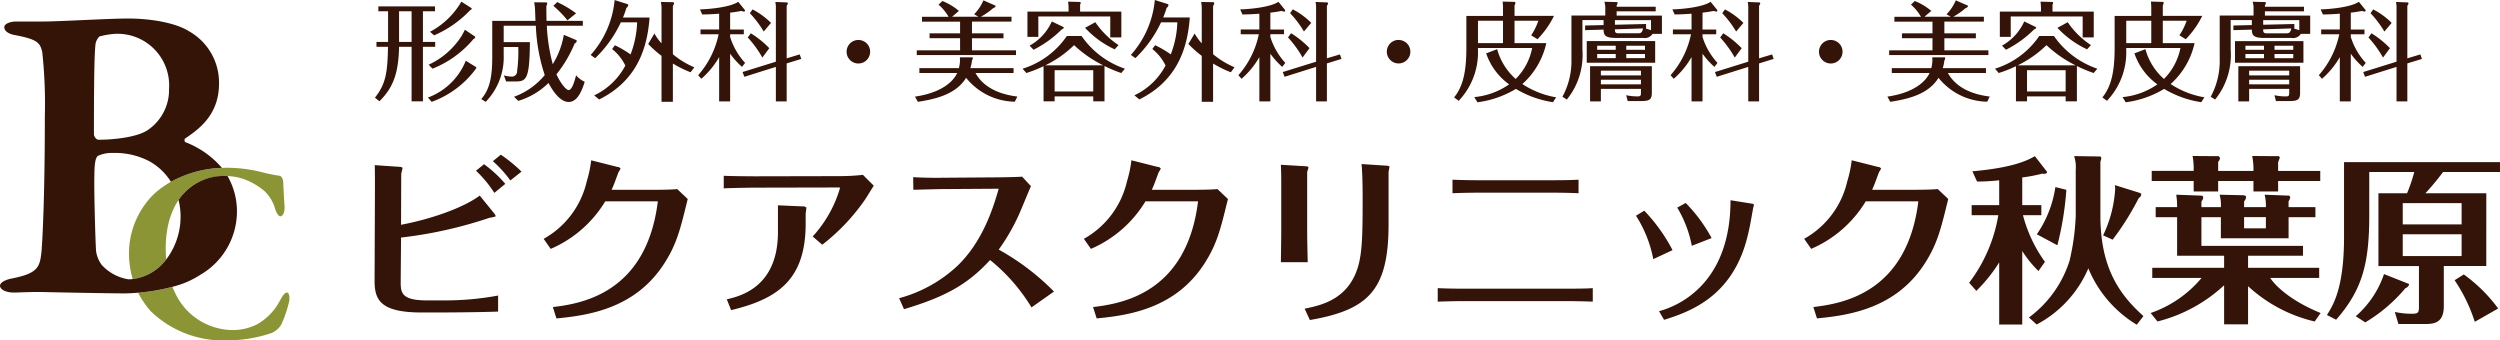
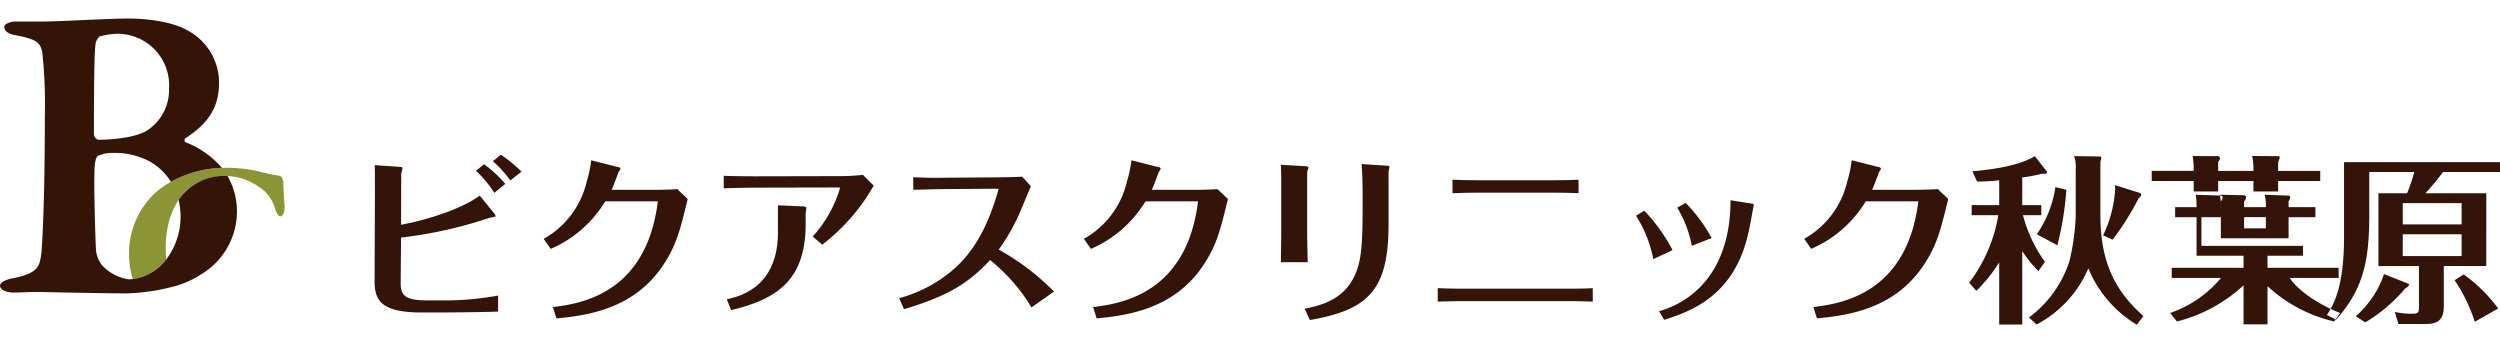
<svg xmlns="http://www.w3.org/2000/svg" id="logo.svg" width="97.953mm" height="13.337mm" viewBox="0 0 277.661 37.806">
  <defs>
    <style>.cls-1{fill:#341308;fill-rule:evenodd;}.cls-2{fill:#8c9535;}.cls-3{fill:#341407;}</style>
  </defs>
-   <path id="ビクアスクリニック秋葉原" class="cls-1" d="M46.64,19.369c0-.12.14-.58.14-.68,0-.08-.04-.14-.44-.16l-2.64-.18c.02.74.02,1.84.02,2.581l-.04,10.262c0,2.1.62,3.521,5.22,3.521h1.98c.6,0,4.46-.02,6.52-.1V32.832a32.346,32.346,0,0,1-5.9.54H49.54c-2.7,0-2.96-.72-2.96-1.96l.04-5.021a47.629,47.629,0,0,0,9.84-2.2,2.619,2.619,0,0,0,.68-.16.937.937,0,0,0-.22-.38l-1.56-1.92c-1.88,1.4-5.54,2.641-8.74,3.241Zm11.56,1.06a13.521,13.521,0,0,0-2.36-2.18l-.9.72a12.716,12.716,0,0,1,2.04,2.46Zm1.8-1.36a15.994,15.994,0,0,0-2.3-1.88l-.88.72A13.123,13.123,0,0,1,58.76,20.05Zm3.24,8.582a13.152,13.152,0,0,0,6.06-5.281h5.84c-1.26,10.222-8.5,11.362-11.66,11.743l.4,1.26c3.62-.34,8.8-1.12,12-6.141,1.38-2.16,1.76-3.781,2.58-7.121l-1.16-1.1c-.48.04-1.16.08-3.16.08H70c.26-.52.56-1.42.78-1.98a1.866,1.866,0,0,0,.22-.38.393.393,0,0,0-.34-.18l-2.92-.74a13.475,13.475,0,0,1-.5,2.361,9.8,9.8,0,0,1-4.78,6.361Zm34.68-8.222a23.809,23.809,0,0,1-2.68.14l-9.26.02c-.62,0-2.88-.02-3.52-.06v1.4c.6-.04,2.88-.08,3.52-.08l9.22-.02a.219.219,0,0,1,.18.04,13.578,13.578,0,0,1-3.04,5.4l1.06.92a22.494,22.494,0,0,0,4.84-5.141c.14-.22.76-1.22.88-1.42ZM88.48,25.79c0,6.141-4.24,7.121-5.68,7.462l.48,1.2c5.26-1.26,8.28-3.441,8.28-9.622V23.75c0-.1.08-.58.08-.68a.508.508,0,0,0-.42-.14l-2.74-.12v2.981Zm30.66,6.6a26.823,26.823,0,0,0-6.14-4.661,22.087,22.087,0,0,0,2.56-4.621c.16-.38.92-2.221,1.02-2.421l-.98-1.06c-.72.06-2.88.08-3.16.08l-5.46.04c-1.4.02-2.18,0-3.48-.06l.02,1.4c.76-.02,2.74-.08,3.48-.08l6-.04c-.68,2.38-1.86,5.961-4.62,8.6a15.344,15.344,0,0,1-6.44,3.561l.54,1.22c4.38-1.32,6.96-2.621,9.56-5.461a20.035,20.035,0,0,1,4.6,5.261Zm4.1-4.741a13.152,13.152,0,0,0,6.06-5.281h5.84c-1.26,10.222-8.5,11.362-11.66,11.743l.4,1.26c3.62-.34,8.8-1.12,12-6.141,1.38-2.16,1.76-3.781,2.58-7.121l-1.16-1.1c-.48.04-1.16.08-3.16.08H130c.26-.52.56-1.42.78-1.98a1.865,1.865,0,0,0,.22-.38.393.393,0,0,0-.34-.18l-2.92-.74a13.475,13.475,0,0,1-.5,2.361,9.8,9.8,0,0,1-4.78,6.361Zm21.14-1.94c0,1.02-.04,3.241-.04,3.421h2.98c-.02-.92-.06-2.42-.06-3.4v-6.6c0-.08.14-.42.14-.5,0-.12-.1-.14-.36-.16l-2.7-.16c.02.5.04,1.14.04,1.64v5.759Zm3.18,9.842c6.44-1.12,8.74-3.261,8.74-10.622v-5.8c0-.1.1-.5.1-.58,0-.12-.22-.14-.32-.14l-2.78-.18c.1,1.02.12,2.6.12,3.681,0,3.841-.02,6.021-.5,7.682-1.08,3.681-4.1,4.321-5.94,4.7Zm31.42-3.541c-.64.04-1.18.06-3.26.06h-10.84c-1.36,0-2.22-.02-3.12-.06v1.5c.66-.02,1.86-.06,3.08-.06h10.9c1.06,0,2.18.02,3.24.06v-1.5Zm-1.58-12.043c-.94.04-1.34.06-3.3.06h-7.4c-1.7,0-2.16-.02-3.3-.06v1.5c1.18-.04,1.84-.06,3.3-.06h7.44c1.56,0,2.24.02,3.26.06v-1.5Zm10.96,3.1a12.871,12.871,0,0,1,1.62,4.241l2.2-.86a17.301,17.301,0,0,0-2.88-3.9Zm-4.58.9a13.684,13.684,0,0,1,1.92,4.821l2.14-1a18.988,18.988,0,0,0-3.14-4.381Zm10.5-1.72c0,9.082-5.56,11.683-7.94,12.323l.56.96c2.72-.86,7.46-2.461,9.18-8.922.32-1.22.44-1.961.7-3.421,0-.08.1-.36.1-.42a.225.225,0,0,0-.22-.14Zm8.96,5.4a13.152,13.152,0,0,0,6.06-5.281h5.84c-1.26,10.222-8.5,11.362-11.66,11.743l.4,1.26c3.62-.34,8.8-1.12,12-6.141,1.38-2.16,1.76-3.781,2.58-7.121l-1.16-1.1c-.48.04-1.16.08-3.16.08H210c.26-.52.56-1.42.78-1.98a1.866,1.866,0,0,0,.22-.38.393.393,0,0,0-.34-.18l-2.92-.74a13.475,13.475,0,0,1-.5,2.361,9.8,9.8,0,0,1-4.78,6.361Zm23.44.24a12.292,12.292,0,0,0,1.8,2.221l.72-1.02a15.513,15.513,0,0,1-2.44-5.181h2.04v-1.12h-2.12V19.712a16.318,16.318,0,0,0,2.22-.42.827.827,0,0,0,.2.02c.38,0,.34-.22.32-.24l-1.34-1.72c-.76.44-2.36,1.28-6.94,1.68l.52,1.14a23.458,23.458,0,0,0,2.46-.14v2.761H221.06v1.119h2.96a16.978,16.978,0,0,1-3.24,7.5l.8.9a17.045,17.045,0,0,0,2.54-3.161v6.9h2.56v-8.16Zm5.76-10.542a3.818,3.818,0,0,1,.18,1.5v5.141a25.951,25.951,0,0,1-.68,4.961,12.506,12.506,0,0,1-4.52,6.321l.86.78A12.687,12.687,0,0,0,234.02,29.812a13.193,13.193,0,0,0,5.38,6.261l.74-.96c-2.58-2.32-4.78-5.261-4.78-11.142V17.989c.08-.32.1-.36.1-.4a.24.24,0,0,0-.1-.2Zm4.52,3.221a2.048,2.048,0,0,1,.04.44,13.715,13.715,0,0,1-1.34,5.141l1.06.48a30.548,30.548,0,0,0,2.9-4.621.57.57,0,0,0,.28-.38.245.245,0,0,0-.12-.18Zm-6.6.22a12.425,12.425,0,0,1-2.06,5.241l2.28,1.22a34.454,34.454,0,0,0,1-6.161Zm21.4,7.622h6.1V27.312h-11.28V24.13h2.16v2.34h7.52V24.13h2.98V23.012h-2.98v-.66a.888.888,0,0,0,.18-.44.2.2,0,0,0-.215-.184l-.025.004-2.6-.1a4.969,4.969,0,0,1,.14,1.38h-2.42v-.64a.8.8,0,0,0,.22-.46c0-.16-.14-.2-.3-.22l-2.64-.06a4.313,4.313,0,0,1,.14,1.38h-2.16v-.64a.742.742,0,0,0,.2-.42c0-.16-.1-.22-.28-.22l-2.72-.1a7.74,7.74,0,0,1,.1,1.38h-2.38v1.12h2.38v4.28h5.22v1.34h-7.98v1.12h5.48a12.77,12.77,0,0,1-5.66,3.9l.76.94a16.956,16.956,0,0,0,7.4-4.021v4.341h2.66v-4.24a16.4,16.4,0,0,0,7.4,3.921l.66-.94c-3.2-1.3-4.98-2.941-5.6-3.9h5.44v-1.12h-7.9V28.412Zm1.98-3.041h-2.42v-1.24h2.42Zm-8.02-6.381h-4.66v1.126h4.66v1.16h2.72v-1.16h3.92v1.16h2.74v-1.16h4.68v-1.12h-4.68v-.98a4.671,4.671,0,0,0,.18-.48.179.179,0,0,0-.22-.18l-2.84-.02a8.722,8.722,0,0,1,.14,1.24v.42h-3.92v-1.02a.633.633,0,0,0,.2-.38.256.256,0,0,0-.32-.24l-2.72-.02a8.142,8.142,0,0,1,.12,1.2v.46Zm27.78,10.562h4.72V21.469h-6.76a27.799,27.799,0,0,0,1.96-2.361h6.32V18.012H262.42v8.322c0,5.661-1.2,7.542-1.9,8.662l1.02.52c2.94-3.341,3.68-6.321,3.68-11.562V19.112h5a18.326,18.326,0,0,1-.8,2.361h-3.18v8.082h4.5v4.437c0,.7-.02.86-.78.86a8.583,8.583,0,0,1-1.9-.2l.4,1.34h2.84c.96,0,2.2,0,2.2-1.96V29.551Zm1.98-1.1h-6.54v-2.42h6.54Zm-6.54-5.881h6.54v2.361h-6.54V22.567Zm-2.08,7.882a10.748,10.748,0,0,1-3.14,4.681l1.06.68a17.407,17.407,0,0,0,4.46-3.8.637.637,0,0,0,.4-.38.112.112,0,0,0-.1-.12Zm12.68,3.821a17.14,17.14,0,0,0-3.82-3.781l-1.02.64a17.943,17.943,0,0,1,2.24,4.621Z" transform="translate(-2.079 -0.007)" />
-   <path id="形成外科_美容外科_皮膚科_美容皮膚科" data-name="形成外科 美容外科 皮膚科 美容皮膚科" class="cls-1" d="M49.05,1.257h1.34V.717H44.1v.54h1.08V4.663h-1.29v.54h1.28c-.05,2.9-.25,4.138-1.45,5.649l.5.4c1.49-1.475,2.12-3.034,2.18-6.045h1.39v6.057h1.26V5.203h1.36v-.54h-1.36ZM47.79,4.663H46.4V1.257h1.39Zm6.02,2.087a7.213,7.213,0,0,1-4.2,4.09l.41.48a10.53,10.53,0,0,0,4.97-3.754.179.179,0,0,0-.08-.132Zm-.49-6.56a8.762,8.762,0,0,1-3.48,3.346l.45.4a12.165,12.165,0,0,0,4-2.794.254.254,0,0,0,.18-.168.121.121,0,0,0-.08-.1Zm.39,3.118c-.08.168-.3.588-.36.684a8.62,8.62,0,0,1-3.66,3.2l.42.444a11.435,11.435,0,0,0,4.55-3.286c.15-.084.19-.12.19-.192a.136.136,0,0,0-.08-.132Zm10.99.564a9.148,9.148,0,0,1-1.23,3.262,19.785,19.785,0,0,1-.66-4.27h4v-.54H62.78c-.02-.66-.02-1.127-.02-1.655a1.469,1.469,0,0,0,.1-.276c0-.084-.06-.12-.17-.12l-1.28-.012a7.325,7.325,0,0,1,.09.744c.01.192.04,1.115.05,1.319H56.75V6.342c0,2.291-.31,3.622-1.22,4.665l.49.312a7.1,7.1,0,0,0,2-5.229V5.227h1.62a15.893,15.893,0,0,1-.13,2.675.573.573,0,0,1-.6.612,3.5,3.5,0,0,1-.87-.132l.25.672h.98c1.24,0,1.63-.132,1.66-4.366h-2.91V2.864h3.57a19.699,19.699,0,0,0,.99,5.481,7.972,7.972,0,0,1-3.41,2.411l.47.456a8.119,8.119,0,0,0,3.36-1.991c.25.48,1.15,2.111,2.23,2.111.76,0,1.32-.708,1.79-2.243a2.655,2.655,0,0,1-.96-.72c-.13.5-.42,1.643-.83,1.643-.21,0-.79-.54-1.35-1.751a14.059,14.059,0,0,0,2.02-3.418.445.445,0,0,0,.24-.276.153.153,0,0,0-.12-.132Zm1.36-2.387a11.727,11.727,0,0,0-2.1-1.247l-.42.42A11.564,11.564,0,0,1,65.1,2.265Zm4,3.97A5.305,5.305,0,0,1,71.53,7.29a7.529,7.529,0,0,1-3.46,3.31l.55.456c3.85-1.907,5.33-5.169,5.6-9.1h-2.95c.18-.444.3-.8.38-1.067a.538.538,0,0,0,.21-.312.173.173,0,0,0-.15-.132l-1.37-.432a10.6,10.6,0,0,1-2.66,6.1l.5.36a13.414,13.414,0,0,0,2.85-3.982h1.81a10.801,10.801,0,0,1-.73,3.562,11.298,11.298,0,0,0-1.74-1.019Zm9.13,2.027a9.3,9.3,0,0,1-2.38-1.451V.657a.571.571,0,0,0,.13-.288.122.122,0,0,0-.15-.12L75.48.225a3.849,3.849,0,0,1,.07.888V4.819a5.601,5.601,0,0,1-.79-1.091L74.07,4.891a12.053,12.053,0,0,0,1.48,1.319v5.1h1.26V7.062a11.882,11.882,0,0,0,1.97.971Zm3.98-3.67h1.52V3.284H83.17V1.412c.2-.024.63-.072,1.26-.192a.763.763,0,0,0,.27.072.1.1,0,0,0,.118-.078.103.103,0,0,0,.002-.022.317.317,0,0,0-.09-.168l-.66-.816c-.99.66-3.52.828-4.25.84l.25.564c.37,0,.99-.012,1.88-.084V3.279H79.88v.533h2.01a9.856,9.856,0,0,1-2.27,4.546l.35.4a9.26,9.26,0,0,0,1.98-2.411v4.925h1.22v-5.3a8.708,8.708,0,0,0,1.32,1.463l.34-.444a7.582,7.582,0,0,1-1.66-2.878V3.812Zm6.28,2.674V.645a.553.553,0,0,0,.13-.264c0-.1-.1-.108-.18-.108l-1.21-.048a3.118,3.118,0,0,1,.06.72V6.858l-3.7,1.151.2.528,3.5-1.1v3.835h1.2V7.05l1.62-.5L90.9,6.05Zm-1.74-3.934a8.271,8.271,0,0,0-2.05-1.5l-.3.42A11.435,11.435,0,0,1,86.9,3.511Zm-.19,2.806a10.777,10.777,0,0,0-2.05-1.655l-.34.468a11.877,11.877,0,0,1,1.62,2.231Zm9.9-.912a1.307,1.307,0,1,0,1.3,1.314V5.753a1.3,1.3,0,0,0-1.294-1.306l-.006,0Zm12.61-2.039h4.39v-.54h-3.4a7.956,7.956,0,0,0,1.37-.959.385.385,0,0,0,.27-.216.093.093,0,0,0-.08-.084l-1.28-.564a4.885,4.885,0,0,1-1.03,1.547l.48.276h-2.93l.76-.648a6.569,6.569,0,0,0-1.84-1.1l-.42.408a5.088,5.088,0,0,1,1.11,1.343h-2.95v.542h4.23v1.3h-3.39v.54h3.39V5.595H103.9v.528h11.02V5.599h-4.89V4.255h3.5V3.712h-3.5v-1.3Zm5.04,8.324c-3.36-.408-4.35-2.087-4.65-2.615h4.23v-.54h-4.8a4.267,4.267,0,0,0,.18-.851.559.559,0,0,0,.09-.252.09.09,0,0,0-.11-.1h-1.32c0,.108.01.228.01.336a3.726,3.726,0,0,1-.12.863h-4.39v.54h4.2c-.27.588-1.26,2.123-4.69,2.627l.32.576c2.39-.36,4.31-.983,5.36-2.663a7.078,7.078,0,0,0,5.41,2.651Zm1-2.615a14.089,14.089,0,0,0,1.91-.756v3.9h1.23v-.548h4.29v.552h1.25V7.338a14.886,14.886,0,0,0,1.86.78l.41-.48a9.616,9.616,0,0,1-4.82-3.634h-1.63a9.288,9.288,0,0,1-4.92,3.634Zm2.1-.851a12.135,12.135,0,0,0,3.2-2.243,13.299,13.299,0,0,0,3.24,2.243Zm1.04,2.9V7.805h4.29v2.363h-4.29Zm2.83-8.875V.525a.331.331,0,0,0,.06-.192.088.088,0,0,0-.09-.108l-1.3-.036c.02.156.05.516.05.684v.42h-4.57V4.099h1.21V1.833h7.99V4.16h1.23V1.293h-4.58Zm-3.14,1.1a5.773,5.773,0,0,1-2.47,2.687l.44.456A12.119,12.119,0,0,0,120,3.272a.365.365,0,0,0,.23-.18.121.121,0,0,0-.08-.1Zm3.69.708a10.5,10.5,0,0,0,3.29,2.387l.43-.468a9.311,9.311,0,0,1-2.58-2.543Zm7.47,2.351a5.305,5.305,0,0,1,1.47,1.835,7.529,7.529,0,0,1-3.46,3.31l.55.456c3.85-1.907,5.33-5.169,5.6-9.1h-2.95c.18-.444.3-.8.38-1.067a.538.538,0,0,0,.21-.312.173.173,0,0,0-.15-.132l-1.37-.432a10.6,10.6,0,0,1-2.66,6.1l.5.36a13.414,13.414,0,0,0,2.85-3.982h1.81a10.801,10.801,0,0,1-.73,3.562,11.298,11.298,0,0,0-1.74-1.019Zm9.13,2.027a9.3,9.3,0,0,1-2.38-1.451V.657a.571.571,0,0,0,.13-.288.122.122,0,0,0-.15-.12L135.48.225a3.849,3.849,0,0,1,.07.888V4.819a5.601,5.601,0,0,1-.79-1.091L134.07,4.891a12.053,12.053,0,0,0,1.48,1.319v5.1h1.26V7.062a11.882,11.882,0,0,0,1.97.971Zm3.98-3.67h1.52V3.284h-1.52V1.412c.2-.024.63-.072,1.26-.192a.763.763,0,0,0,.27.072.1.1,0,0,0,.118-.078.103.103,0,0,0,.002-.022.317.317,0,0,0-.09-.168l-.66-.816c-.99.66-3.52.828-4.25.84l.25.564c.37,0,.99-.012,1.88-.084V3.279h-2.07v.533h2.01a9.856,9.856,0,0,1-2.27,4.546l.35.4a9.26,9.26,0,0,0,1.98-2.411v4.925h1.22v-5.3a8.708,8.708,0,0,0,1.32,1.463l.34-.444a7.582,7.582,0,0,1-1.66-2.878V3.812Zm6.28,2.674V.645a.553.553,0,0,0,.13-.264c0-.1-.1-.108-.18-.108l-1.21-.048a3.118,3.118,0,0,1,.06.72V6.858l-3.7,1.151.2.528,3.5-1.1v3.835h1.2V7.05l1.62-.5-.17-.5Zm-1.74-3.934a8.271,8.271,0,0,0-2.05-1.5l-.3.42a11.435,11.435,0,0,1,1.54,2.039Zm-.19,2.806a10.777,10.777,0,0,0-2.05-1.655l-.34.468a11.877,11.877,0,0,1,1.62,2.231Zm9.9-.912a1.307,1.307,0,1,0,1.3,1.314V5.747a1.3,1.3,0,0,0-1.3-1.3H157.42Zm12.87.348V2.312h2.65a7.581,7.581,0,0,1-.8,1.619l.7.432A9.955,9.955,0,0,0,174.67,1.772h-4.38V.612a.858.858,0,0,0,.1-.276.13.13,0,0,0-.136-.123L170.23.216,168.97.18a6.193,6.193,0,0,1,.04.767v.828h-4.07V5.361c0,2.962-.5,4.378-1.36,5.469l.51.372a7.8,7.8,0,0,0,2.14-5.6V5.335h6.02a6.682,6.682,0,0,1-1.83,3.442,6.787,6.787,0,0,1-2.06-3.31l-1.22.468a7.015,7.015,0,0,0,2.55,3.442,8.107,8.107,0,0,1-3.87,1.415l.35.576a11.031,11.031,0,0,0,4.27-1.487,11.276,11.276,0,0,0,4.12,1.475l.35-.54a9.762,9.762,0,0,1-3.75-1.475,8.576,8.576,0,0,0,2.66-4.546h-3.53Zm-4.06,0V2.312h2.78V4.795h-2.78Zm12.08-.216v2.4h7.6v-2.4Zm1.16.959V5.083h2.06v.456h-2.06Zm2.06.468v.468h-2.06V6.006h2.06Zm1.17-.468V5.083h2.08v.456H182.7Zm2.08.468v.468H182.7V6.006h2.08Zm-.24-1.787a1.02,1.02,0,0,0,1.08-.444h1.04V1.737h-5.03V1.269h4.34V.753h-4.34V.612a.759.759,0,0,0,.11-.276c0-.084-.07-.1-.14-.1l-1.33-.036a2.301,2.301,0,0,1,.1.732v.8h-3.76V6.565a8.292,8.292,0,0,1-1,4.186l.49.312a7.866,7.866,0,0,0,1.73-5.529v-3.3h2.35v.558l-2.05.048v.516l2.05-.06c0,.612.19.923,1.32.923h3.04Zm.36-1.055V2.672l-3.46.084V2.24h4.01V3.355c-.16-.048-.35-.108-.58-.18Zm-2.99.552c-.43,0-.47-.1-.47-.444l3.12-.1c-.11.54-.3.54-.62.54h-2.03Zm2.42,6.165v.384c0,.408-.05.456-.41.456a5.943,5.943,0,0,1-1.23-.132l.17.648h1.51c.99,0,1.17-.216,1.17-.971v-2.9h-6.86v3.91h1.2V9.88h4.45Zm-4.45-.5V8.861h4.45v.516h-4.45Zm0-1V7.853h4.45v.528h-4.45ZM191.17,3.812h1.52V3.284h-1.52V1.412c.2-.024.63-.072,1.26-.192a.763.763,0,0,0,.27.072.1.1,0,0,0,.118-.078.103.103,0,0,0,.002-.022.317.317,0,0,0-.09-.168l-.66-.816c-.99.66-3.52.828-4.25.84l.25.564c.37,0,.99-.012,1.88-.084V3.279h-2.07v.533h2.01a9.856,9.856,0,0,1-2.27,4.546l.35.4a9.26,9.26,0,0,0,1.98-2.411v4.925h1.22v-5.3a8.708,8.708,0,0,0,1.32,1.463l.34-.444a7.582,7.582,0,0,1-1.66-2.878V3.812Zm6.28,2.674V.645a.553.553,0,0,0,.13-.264c0-.1-.1-.108-.18-.108l-1.21-.048a3.118,3.118,0,0,1,.06.72V6.858l-3.7,1.151.2.528,3.5-1.1v3.835h1.2V7.05l1.62-.5-.17-.5Zm-1.74-3.934a8.271,8.271,0,0,0-2.05-1.5l-.3.42a11.435,11.435,0,0,1,1.54,2.039Zm-.19,2.806a10.777,10.777,0,0,0-2.05-1.655l-.34.468a11.877,11.877,0,0,1,1.62,2.231Zm9.9-.912a1.307,1.307,0,1,0,1.3,1.314V5.753a1.3,1.3,0,0,0-1.294-1.306l-.006,0Zm12.61-2.039h4.39v-.54h-3.4a7.956,7.956,0,0,0,1.37-.959.385.385,0,0,0,.27-.216.093.093,0,0,0-.08-.084l-1.28-.564a4.885,4.885,0,0,1-1.03,1.547l.48.276h-2.93l.76-.648a6.569,6.569,0,0,0-1.84-1.1l-.42.408a5.088,5.088,0,0,1,1.11,1.343h-2.95v.542h4.23v1.3h-3.39v.54h3.39V5.595H211.9v.528h11.02V5.599h-4.89V4.255h3.5V3.712h-3.5v-1.3Zm5.04,8.324c-3.36-.408-4.35-2.087-4.65-2.615h4.23v-.54h-4.8a4.267,4.267,0,0,0,.18-.851.559.559,0,0,0,.09-.252.09.09,0,0,0-.11-.1h-1.32c0,.108.01.228.01.336a3.726,3.726,0,0,1-.12.863h-4.39v.54h4.2c-.27.588-1.26,2.123-4.69,2.627l.32.576c2.39-.36,4.31-.983,5.36-2.663a7.078,7.078,0,0,0,5.41,2.651Zm1-2.615a14.089,14.089,0,0,0,1.91-.756v3.9h1.23v-.548h4.29v.552h1.25V7.338a14.886,14.886,0,0,0,1.86.78l.41-.48a9.616,9.616,0,0,1-4.82-3.634h-1.63a9.288,9.288,0,0,1-4.92,3.634Zm2.1-.851a12.135,12.135,0,0,0,3.2-2.243,13.299,13.299,0,0,0,3.24,2.243Zm1.04,2.9V7.805h4.29v2.363h-4.29Zm2.83-8.875V.525a.331.331,0,0,0,.06-.192.088.088,0,0,0-.09-.108l-1.3-.036c.02.156.05.516.05.684v.42h-4.57V4.099h1.21V1.833h7.99V4.16h1.23V1.293h-4.58Zm-3.14,1.1a5.773,5.773,0,0,1-2.47,2.687l.44.456A12.119,12.119,0,0,0,228,3.272a.365.365,0,0,0,.23-.18.121.121,0,0,0-.08-.1Zm3.69.708a10.5,10.5,0,0,0,3.29,2.387l.43-.468a9.311,9.311,0,0,1-2.58-2.543Zm11.7,1.691V2.312h2.65a7.58,7.58,0,0,1-.8,1.619l.7.432a9.955,9.955,0,0,0,1.83-2.591h-4.38V.612a.858.858,0,0,0,.1-.276.13.13,0,0,0-.136-.123l-.024.003-1.26-.036a6.194,6.194,0,0,1,.04.767v.828h-4.07V5.361c0,2.962-.5,4.378-1.36,5.469l.51.372a7.8,7.8,0,0,0,2.14-5.6V5.335h6.02a6.682,6.682,0,0,1-1.83,3.442,6.787,6.787,0,0,1-2.06-3.31l-1.22.468a7.015,7.015,0,0,0,2.55,3.442,8.107,8.107,0,0,1-3.87,1.415l.35.576a11.031,11.031,0,0,0,4.27-1.487,11.276,11.276,0,0,0,4.12,1.475l.35-.54a9.762,9.762,0,0,1-3.75-1.475,8.576,8.576,0,0,0,2.66-4.546h-3.53Zm-4.06,0V2.312h2.78V4.795h-2.78Zm12.08-.216v2.4h7.6v-2.4Zm1.16.959V5.083H253.53v.456H251.47ZM253.53,6v.468H251.47V6.006H253.53Zm1.17-.468V5.083h2.08v.456h-2.08ZM256.78,6v.468h-2.08V6.006h2.08Zm-.24-1.787a1.02,1.02,0,0,0,1.08-.444h1.04V1.737h-5.03V1.269h4.34V.753h-4.34V.612a.759.759,0,0,0,.11-.276c0-.084-.07-.1-.14-.1L252.27.2a2.301,2.301,0,0,1,.1.732v.8h-3.76V6.565a8.292,8.292,0,0,1-1,4.186l.49.312a7.866,7.866,0,0,0,1.73-5.529v-3.3h2.35v.558l-2.05.048v.516l2.05-.06c0,.612.19.923,1.32.923h3.04Zm.36-1.055V2.672l-3.46.084V2.24h4.01V3.355c-.16-.048-.35-.108-.58-.18Zm-2.99.552c-.43,0-.47-.1-.47-.444l3.12-.1c-.11.54-.3.54-.62.54h-2.03Zm2.42,6.165v.384c0,.408-.05.456-.41.456a5.943,5.943,0,0,1-1.23-.132l.17.648h1.51c.99,0,1.17-.216,1.17-.971V7.36h-6.86v3.91h1.2V9.88h4.45Zm-4.45-.5V8.861h4.45v.516h-4.45Zm0-1V7.853h4.45v.528h-4.45ZM263.17,3.812h1.52V3.284h-1.52V1.412c.2-.024.63-.072,1.26-.192a.763.763,0,0,0,.27.072.1.1,0,0,0,.118-.078.103.103,0,0,0,.002-.022.317.317,0,0,0-.09-.168l-.66-.816c-.99.66-3.52.828-4.25.84l.25.564c.37,0,.99-.012,1.88-.084V3.279h-2.07v.533h2.01a9.856,9.856,0,0,1-2.27,4.546l.35.4a9.26,9.26,0,0,0,1.98-2.411v4.925h1.22v-5.3a8.708,8.708,0,0,0,1.32,1.463l.34-.444a7.582,7.582,0,0,1-1.66-2.878V3.812Zm6.28,2.674V.645a.553.553,0,0,0,.13-.264c0-.1-.1-.108-.18-.108l-1.21-.048a3.118,3.118,0,0,1,.06.72V6.858l-3.7,1.151.2.528,3.5-1.1v3.835h1.2V7.05l1.62-.5L270.9,6.05Zm-1.74-3.934a8.271,8.271,0,0,0-2.05-1.5l-.3.42a11.435,11.435,0,0,1,1.54,2.039Zm-.19,2.806a10.777,10.777,0,0,0-2.05-1.655l-.34.468a11.877,11.877,0,0,1,1.62,2.231Z" transform="translate(-2.079 -0.007)" />
+   <path id="ビクアスクリニック秋葉原" class="cls-1" d="M46.64,19.369c0-.12.14-.58.14-.68,0-.08-.04-.14-.44-.16l-2.64-.18c.02.74.02,1.84.02,2.581l-.04,10.262c0,2.1.62,3.521,5.22,3.521h1.98c.6,0,4.46-.02,6.52-.1V32.832a32.346,32.346,0,0,1-5.9.54H49.54c-2.7,0-2.96-.72-2.96-1.96l.04-5.021a47.629,47.629,0,0,0,9.84-2.2,2.619,2.619,0,0,0,.68-.16.937.937,0,0,0-.22-.38l-1.56-1.92c-1.88,1.4-5.54,2.641-8.74,3.241Zm11.56,1.06a13.521,13.521,0,0,0-2.36-2.18l-.9.72a12.716,12.716,0,0,1,2.04,2.46Zm1.8-1.36a15.994,15.994,0,0,0-2.3-1.88l-.88.72A13.123,13.123,0,0,1,58.76,20.05Zm3.24,8.582a13.152,13.152,0,0,0,6.06-5.281h5.84c-1.26,10.222-8.5,11.362-11.66,11.743l.4,1.26c3.62-.34,8.8-1.12,12-6.141,1.38-2.16,1.76-3.781,2.58-7.121l-1.16-1.1c-.48.04-1.16.08-3.16.08H70c.26-.52.56-1.42.78-1.98a1.866,1.866,0,0,0,.22-.38.393.393,0,0,0-.34-.18l-2.92-.74a13.475,13.475,0,0,1-.5,2.361,9.8,9.8,0,0,1-4.78,6.361Zm34.68-8.222a23.809,23.809,0,0,1-2.68.14l-9.26.02c-.62,0-2.88-.02-3.52-.06v1.4c.6-.04,2.88-.08,3.52-.08l9.22-.02a.219.219,0,0,1,.18.04,13.578,13.578,0,0,1-3.04,5.4l1.06.92a22.494,22.494,0,0,0,4.84-5.141c.14-.22.76-1.22.88-1.42ZM88.48,25.79c0,6.141-4.24,7.121-5.68,7.462l.48,1.2c5.26-1.26,8.28-3.441,8.28-9.622V23.75c0-.1.08-.58.08-.68a.508.508,0,0,0-.42-.14l-2.74-.12v2.981Zm30.66,6.6a26.823,26.823,0,0,0-6.14-4.661,22.087,22.087,0,0,0,2.56-4.621c.16-.38.92-2.221,1.02-2.421l-.98-1.06c-.72.06-2.88.08-3.16.08l-5.46.04c-1.4.02-2.18,0-3.48-.06l.02,1.4c.76-.02,2.74-.08,3.48-.08l6-.04c-.68,2.38-1.86,5.961-4.62,8.6a15.344,15.344,0,0,1-6.44,3.561l.54,1.22c4.38-1.32,6.96-2.621,9.56-5.461a20.035,20.035,0,0,1,4.6,5.261Zm4.1-4.741a13.152,13.152,0,0,0,6.06-5.281h5.84c-1.26,10.222-8.5,11.362-11.66,11.743l.4,1.26c3.62-.34,8.8-1.12,12-6.141,1.38-2.16,1.76-3.781,2.58-7.121l-1.16-1.1c-.48.04-1.16.08-3.16.08H130c.26-.52.56-1.42.78-1.98a1.865,1.865,0,0,0,.22-.38.393.393,0,0,0-.34-.18l-2.92-.74a13.475,13.475,0,0,1-.5,2.361,9.8,9.8,0,0,1-4.78,6.361Zm21.14-1.94c0,1.02-.04,3.241-.04,3.421h2.98c-.02-.92-.06-2.42-.06-3.4v-6.6c0-.08.14-.42.14-.5,0-.12-.1-.14-.36-.16l-2.7-.16c.02.5.04,1.14.04,1.64v5.759Zm3.18,9.842c6.44-1.12,8.74-3.261,8.74-10.622v-5.8c0-.1.1-.5.1-.58,0-.12-.22-.14-.32-.14l-2.78-.18c.1,1.02.12,2.6.12,3.681,0,3.841-.02,6.021-.5,7.682-1.08,3.681-4.1,4.321-5.94,4.7Zm31.42-3.541c-.64.04-1.18.06-3.26.06h-10.84c-1.36,0-2.22-.02-3.12-.06v1.5c.66-.02,1.86-.06,3.08-.06h10.9c1.06,0,2.18.02,3.24.06v-1.5Zm-1.58-12.043c-.94.04-1.34.06-3.3.06h-7.4c-1.7,0-2.16-.02-3.3-.06v1.5c1.18-.04,1.84-.06,3.3-.06h7.44c1.56,0,2.24.02,3.26.06v-1.5Zm10.96,3.1a12.871,12.871,0,0,1,1.62,4.241l2.2-.86a17.301,17.301,0,0,0-2.88-3.9Zm-4.58.9a13.684,13.684,0,0,1,1.92,4.821l2.14-1a18.988,18.988,0,0,0-3.14-4.381Zm10.5-1.72c0,9.082-5.56,11.683-7.94,12.323l.56.96c2.72-.86,7.46-2.461,9.18-8.922.32-1.22.44-1.961.7-3.421,0-.08.1-.36.1-.42a.225.225,0,0,0-.22-.14Zm8.96,5.4a13.152,13.152,0,0,0,6.06-5.281h5.84c-1.26,10.222-8.5,11.362-11.66,11.743l.4,1.26c3.62-.34,8.8-1.12,12-6.141,1.38-2.16,1.76-3.781,2.58-7.121l-1.16-1.1c-.48.04-1.16.08-3.16.08H210c.26-.52.56-1.42.78-1.98a1.866,1.866,0,0,0,.22-.38.393.393,0,0,0-.34-.18l-2.92-.74a13.475,13.475,0,0,1-.5,2.361,9.8,9.8,0,0,1-4.78,6.361Zm23.44.24a12.292,12.292,0,0,0,1.8,2.221l.72-1.02a15.513,15.513,0,0,1-2.44-5.181h2.04v-1.12h-2.12V19.712a16.318,16.318,0,0,0,2.22-.42.827.827,0,0,0,.2.02c.38,0,.34-.22.32-.24l-1.34-1.72c-.76.44-2.36,1.28-6.94,1.68l.52,1.14a23.458,23.458,0,0,0,2.46-.14v2.761H221.06v1.119h2.96a16.978,16.978,0,0,1-3.24,7.5l.8.9a17.045,17.045,0,0,0,2.54-3.161v6.9h2.56v-8.16Zm5.76-10.542a3.818,3.818,0,0,1,.18,1.5v5.141a25.951,25.951,0,0,1-.68,4.961,12.506,12.506,0,0,1-4.52,6.321l.86.78A12.687,12.687,0,0,0,234.02,29.812a13.193,13.193,0,0,0,5.38,6.261l.74-.96c-2.58-2.32-4.78-5.261-4.78-11.142V17.989c.08-.32.1-.36.1-.4a.24.24,0,0,0-.1-.2Zm4.52,3.221a2.048,2.048,0,0,1,.04.44,13.715,13.715,0,0,1-1.34,5.141l1.06.48a30.548,30.548,0,0,0,2.9-4.621.57.57,0,0,0,.28-.38.245.245,0,0,0-.12-.18Zm-6.6.22a12.425,12.425,0,0,1-2.06,5.241l2.28,1.22a34.454,34.454,0,0,0,1-6.161Zm21.4,7.622h6.1V27.312h-11.28V24.13h2.16v2.34h7.52V24.13h2.98V23.012h-2.98v-.66a.888.888,0,0,0,.18-.44.2.2,0,0,0-.215-.184l-.025.004-2.6-.1a4.969,4.969,0,0,1,.14,1.38h-2.42v-.64a.8.8,0,0,0,.22-.46c0-.16-.14-.2-.3-.22l-2.64-.06a4.313,4.313,0,0,1,.14,1.38v-.64a.742.742,0,0,0,.2-.42c0-.16-.1-.22-.28-.22l-2.72-.1a7.74,7.74,0,0,1,.1,1.38h-2.38v1.12h2.38v4.28h5.22v1.34h-7.98v1.12h5.48a12.77,12.77,0,0,1-5.66,3.9l.76.94a16.956,16.956,0,0,0,7.4-4.021v4.341h2.66v-4.24a16.4,16.4,0,0,0,7.4,3.921l.66-.94c-3.2-1.3-4.98-2.941-5.6-3.9h5.44v-1.12h-7.9V28.412Zm1.98-3.041h-2.42v-1.24h2.42Zm-8.02-6.381h-4.66v1.126h4.66v1.16h2.72v-1.16h3.92v1.16h2.74v-1.16h4.68v-1.12h-4.68v-.98a4.671,4.671,0,0,0,.18-.48.179.179,0,0,0-.22-.18l-2.84-.02a8.722,8.722,0,0,1,.14,1.24v.42h-3.92v-1.02a.633.633,0,0,0,.2-.38.256.256,0,0,0-.32-.24l-2.72-.02a8.142,8.142,0,0,1,.12,1.2v.46Zm27.78,10.562h4.72V21.469h-6.76a27.799,27.799,0,0,0,1.96-2.361h6.32V18.012H262.42v8.322c0,5.661-1.2,7.542-1.9,8.662l1.02.52c2.94-3.341,3.68-6.321,3.68-11.562V19.112h5a18.326,18.326,0,0,1-.8,2.361h-3.18v8.082h4.5v4.437c0,.7-.02.86-.78.86a8.583,8.583,0,0,1-1.9-.2l.4,1.34h2.84c.96,0,2.2,0,2.2-1.96V29.551Zm1.98-1.1h-6.54v-2.42h6.54Zm-6.54-5.881h6.54v2.361h-6.54V22.567Zm-2.08,7.882a10.748,10.748,0,0,1-3.14,4.681l1.06.68a17.407,17.407,0,0,0,4.46-3.8.637.637,0,0,0,.4-.38.112.112,0,0,0-.1-.12Zm12.68,3.821a17.14,17.14,0,0,0-3.82-3.781l-1.02.64a17.943,17.943,0,0,1,2.24,4.621Z" transform="translate(-2.079 -0.007)" />
  <path class="cls-2" d="M20.538,28.825c-.036-.415-.056-.843-.056-1.288a11.976,11.976,0,0,1,.162-1.963c.015-.088.026-.178.043-.265.039-.202.084-.4.134-.595.006-.023.01-.047.016-.07q.087-.33.196-.645c.016-.047.036-.09.052-.137.059-.161.119-.321.186-.475.027-.062.058-.12.086-.18.063-.135.126-.269.196-.398.035-.065.074-.127.111-.19.069-.119.139-.237.214-.351.088-.132.178-.261.274-.385.025-.033.052-.064.078-.097q.139-.173.29-.335c.022-.024.043-.048.065-.072.115-.12.237-.233.362-.342q.051-.045.103-.088c.128-.107.26-.21.398-.305.027-.018.055-.035.081-.053q.192-.128.396-.242c.03-.017.059-.035.09-.051.153-.082.311-.156.474-.225.039-.016.078-.032.117-.048.169-.067.342-.13.522-.183.018-.005.037-.01.056-.015.172-.049.349-.091.53-.127.037-.007.073-.016.111-.022q.288-.052.592-.081c.042-.004.084-.007.126-.01.213-.017.429-.029.653-.029.052,0,.104.006.156.008a6.072,6.072,0,0,1,2.157.469l.014.006q.249.103.49.227c.026.014.052.029.078.043.139.074.278.15.413.233.063.039.123.082.185.123.098.064.197.126.292.195q.236.171.463.36a4.323,4.323,0,0,1,1.206,2.038c.143.43.401.775.544.775.316,0,.518-.489.489-1.091-.058-.832-.115-1.837-.144-2.64,0-.431-.229-.776-.431-.776a19.06,19.06,0,0,1-2.066-.429,16.103,16.103,0,0,0-3.731-.46c-.192,0-.39.005-.589.014H26.724l-0,0a13.903,13.903,0,0,0-2.042.234l-.05.009a12.648,12.648,0,0,0-1.384.352l-.07.022a11.56,11.56,0,0,0-1.377.543l-.071.034q-.475.228-.939.509c-.058.035-.116.07-.174.107q-.114.072-.228.148c-.08.053-.159.109-.238.165-.058.041-.116.081-.173.124-.14.103-.278.21-.415.322-.068.055-.138.116-.21.179-.024.022-.049.045-.074.067-.048.044-.097.09-.146.138-.032.031-.063.061-.095.093-.043.043-.087.089-.13.135-.037.039-.073.076-.11.117-.023.025-.046.053-.069.079q-.149.167-.299.355c-.019.024-.038.047-.057.072-.058.074-.116.151-.173.23l-.037.05a9.278,9.278,0,0,0-1.492,3.212l-.001.003h0a9.005,9.005,0,0,0-.264,2.159,10.002,10.002,0,0,0,.41,2.892A5.545,5.545,0,0,0,20.538,28.825Z" transform="translate(-2.079 -0.007)" />
-   <path class="cls-2" d="M33.944,32.503c-.229,0-.431.259-.776.89a6.454,6.454,0,0,1-2.496,2.612,6.042,6.042,0,0,1-2.785.661,7.122,7.122,0,0,1-6.429-4.277c-.084-.168-.162-.343-.235-.525a22.36,22.36,0,0,1-3.803.655,10.197,10.197,0,0,0,1.397,2.051A11.561,11.561,0,0,0,27.255,37.813a15.396,15.396,0,0,0,5.024-.832,2.37,2.37,0,0,0,1.033-.918,13.44,13.44,0,0,0,.861-2.498C34.26,33.25,34.26,32.503,33.944,32.503Z" transform="translate(-2.079 -0.007)" />
  <path class="cls-3" d="M27.354,19.565c-.052-.001-.104-.008-.156-.008a6.055,6.055,0,0,0-5.287,2.658,7.87,7.87,0,0,1-1.372,6.609,5.545,5.545,0,0,1-3.722,2.179,4.569,4.569,0,0,1-.466.026,5.081,5.081,0,0,1-2.987-1.612,3.434,3.434,0,0,1-.617-1.518c-.093-1.422-.236-7.111-.188-8.343,0-1.849.236-2.086.378-2.228a3.568,3.568,0,0,1,1.613-.332,8.24,8.24,0,0,1,4.077.901,6.599,6.599,0,0,1,2.434,2.298,12.524,12.524,0,0,1,5.664-1.544,10.129,10.129,0,0,0-4.021-2.841c-.142,0-.19-.379-.047-.426,1.279-.901,3.745-2.466,3.745-6.068a6.542,6.542,0,0,0-3.32-5.831C21.659,2.584,19.003,2.063,16.255,2.063c-1.944,0-7.727.332-9.246.332H3.881c-.617,0-1.327.236-1.327.616,0,.522.615.806,1.232.901,2.466.474,2.75.853,2.986,1.896a53.438,53.438,0,0,1,.285,7.111c0,9.387-.285,14.128-.379,15.123-.188,1.612-.378,2.323-3.271,2.892-.522.095-1.327.38-1.327.807,0,.426.663.758,1.517.758.759,0,1.896-.095,3.603-.048,2.133.048,7.349.142,8.676.142.414,0,.947-.024,1.545-.076a22.359,22.359,0,0,0,3.803-.655,10.122,10.122,0,0,0,3.139-1.355,8.135,8.135,0,0,0,4.03-6.874A7.886,7.886,0,0,0,27.354,19.565ZM12.699,4.813a1.583,1.583,0,0,1,.425-.758,9.349,9.349,0,0,1,1.659-.285A5.733,5.733,0,0,1,20.852,9.885a5.381,5.381,0,0,1-2.274,4.504c-1.139.853-3.842,1.138-5.548,1.138-.285,0-.52-.38-.52-.617C12.509,6.946,12.604,5.572,12.699,4.813Z" transform="translate(-2.079 -0.007)" />
</svg>